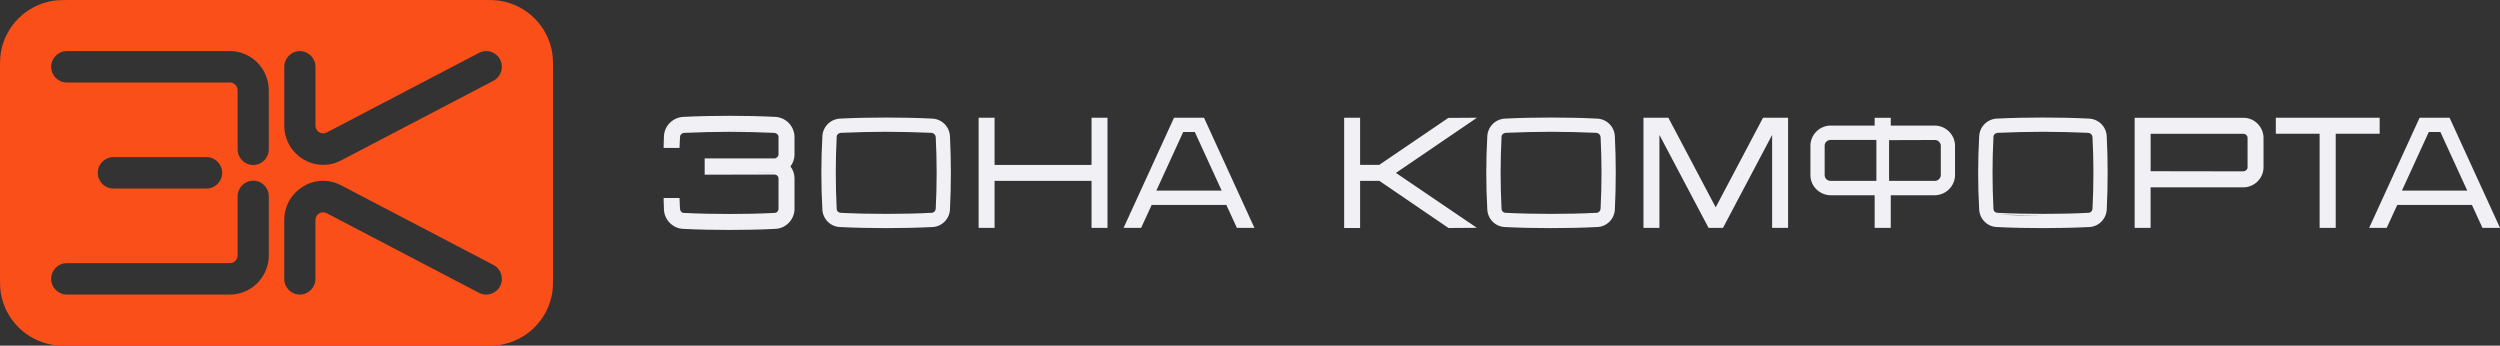
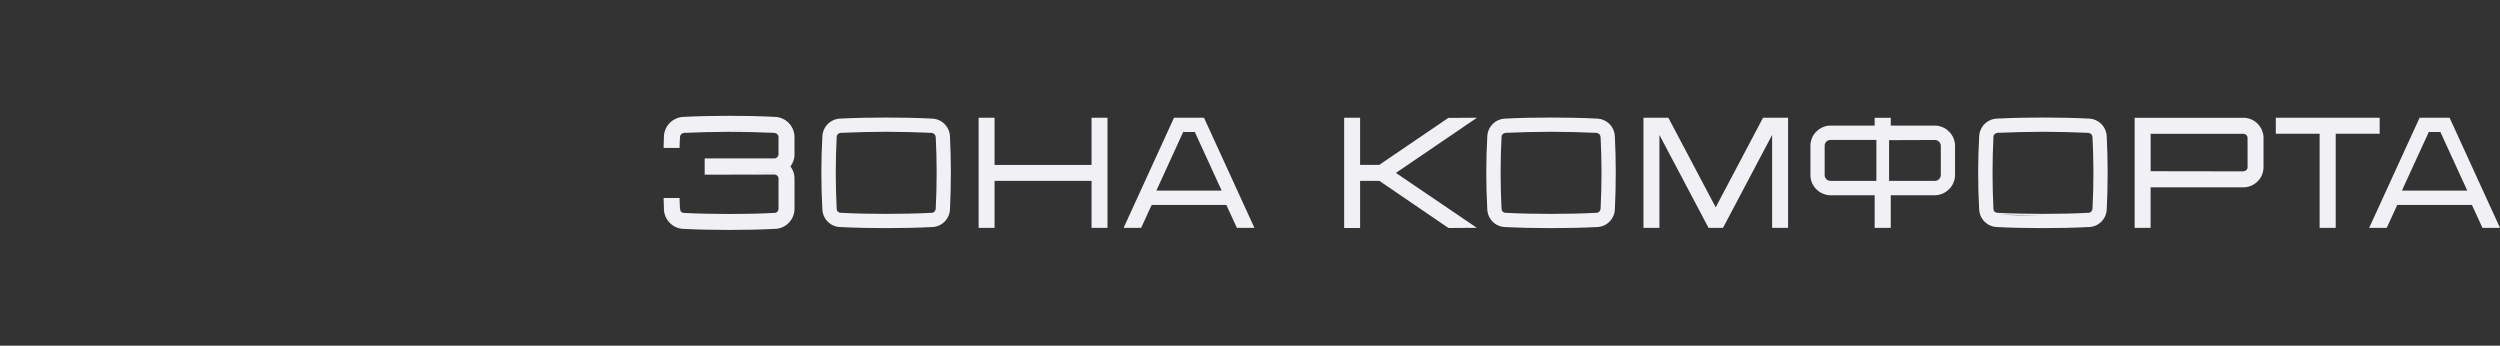
<svg xmlns="http://www.w3.org/2000/svg" id="_Слой_2" data-name="Слой 2" viewBox="0 0 681.47 94.22">
  <rect x="0" y="0" width="681.47" height="94.22" fill="#333333" stroke="none" />
  <defs>
    <style> .cls-1 { fill: #fa4f19; } .cls-1, .cls-2 { fill-rule: evenodd; } .cls-2 { fill: #f0f0f5; } </style>
  </defs>
  <g id="_Слой_1-2" data-name="Слой 1">
-     <path class="cls-1" d="M26.65,47.11c0-2.35,1.89-4.28,4.25-4.28h25.41c2.36,0,4.25,1.93,4.25,4.28s-1.89,4.28-4.25,4.28h-25.41c-2.36,0-4.25-1.93-4.25-4.28ZM69.02,49.25c-2.36,0-4.25,1.93-4.25,4.28v16.06c0,1.2-.95,2.14-2.1,2.14H18.2c-2.36,0-4.25,1.93-4.25,4.28s1.89,4.28,4.25,4.28h44.47c5.87,0,10.6-4.81,10.6-10.71v-16.06c0-2.35-1.89-4.28-4.25-4.28ZM69.02,44.97c-2.36,0-4.25-1.93-4.25-4.28v-16.06c0-1.2-.95-2.14-2.1-2.14H18.2c-2.36,0-4.25-1.93-4.25-4.28s1.89-4.28,4.25-4.28h44.47c5.87,0,10.6,4.81,10.6,10.71v16.06c0,2.35-1.89,4.28-4.25,4.28ZM130.6,79.82c2.09,1.09,4.66.26,5.73-1.84,1.07-2.09.27-4.67-1.82-5.76l-41.55-21.72c-7.08-3.7-15.48,1.51-15.48,9.51v16.01c0,2.35,1.89,4.28,4.25,4.28,2.36,0,4.25-1.93,4.25-4.28v-16.01c0-1.63,1.68-2.63,3.06-1.9l41.55,21.72ZM134.51,22c2.09-1.09,2.89-3.67,1.82-5.76-1.07-2.1-3.64-2.94-5.73-1.84l-41.55,21.72c-1.38.72-3.06-.28-3.06-1.9v-16.01c0-2.35-1.89-4.28-4.25-4.28-2.36,0-4.25,1.93-4.25,4.28v16.01c0,8,8.4,13.21,15.48,9.51l41.55-21.72ZM19.31,0h112.12c.13,0,.26,0,.39,0,1.6,0,3.09,0,4.45.21,7.35,1.16,13.11,6.91,14.27,14.24.21,1.35.21,2.84.21,4.44v56.45c0,1.6,0,3.09-.21,4.44-1.16,7.33-6.92,13.08-14.27,14.24-1.35.21-2.84.21-4.45.21H18.93c-1.6,0-3.09,0-4.45-.21-7.35-1.16-13.11-6.91-14.27-14.24C0,78.42,0,76.93,0,75.33c0-.13,0-.26,0-.39V19.27C0,19.14,0,19.01,0,18.89c0-1.6,0-3.09.21-4.44C1.38,7.12,7.14,1.37,14.48.21,15.83,0,17.33,0,18.93,0c.13,0,.26,0,.39,0Z" />
    <path class="cls-2" d="M672.54,51.95h-17.8l7.32-15.97h3.16l7.32,15.97ZM574.27,37.15c.33,6.65.33,13.31,0,19.96-.12,2.58-2.2,4.7-4.82,4.78-4.2.21-8.4.29-12.56.29s-8.4-.08-12.56-.29c-2.62-.08-4.7-2.2-4.83-4.78-.37-6.65-.37-13.31,0-19.96.12-2.62,2.2-4.7,4.83-4.82,4.16-.21,8.36-.29,12.56-.29s8.36.08,12.56.29c2.62.12,4.7,2.2,4.82,4.82ZM529.04,39.69v8.07c0,.42-.21.79-.5,1.08-.29.29-.67.46-1.08.46h-12.52v-11.1l12.52-.04c.42,0,.79.17,1.08.46.29.29.5.67.5,1.08ZM511.48,38.15v11.15h-12.56c-.37,0-.79-.17-1.08-.46-.29-.29-.46-.67-.46-1.08v-8.07c0-.42.17-.79.46-1.08.29-.29.71-.46,1.08-.46h12.56ZM440.19,57.11c.33-6.65.33-13.31,0-19.96-.12-2.62-2.2-4.7-4.82-4.82-4.2-.21-8.4-.29-12.56-.29s-8.4.08-12.56.29c-2.62.12-4.7,2.2-4.83,4.82-.37,6.65-.37,13.31,0,19.96.12,2.58,2.2,4.7,4.83,4.78,4.16.21,8.36.29,12.56.29s8.36-.08,12.56-.29c2.62-.08,4.7-2.2,4.82-4.78ZM333.01,51.95h-17.8l7.32-15.97h3.16l7.32,15.97ZM258.95,57.11c.33-6.65.33-13.31,0-19.96-.12-2.62-2.2-4.7-4.83-4.82-4.2-.21-8.4-.29-12.56-.29s-8.4.08-12.56.29c-2.62.12-4.7,2.2-4.83,4.82-.37,6.65-.37,13.31,0,19.96.12,2.58,2.2,4.7,4.83,4.78,4.16.21,8.36.29,12.56.29s8.36-.08,12.56-.29c2.62-.08,4.7-2.2,4.83-4.78ZM674.12,55.41h-20.96s20.96,0,20.96,0l2.87,6.24h3.74s-3.74,0-3.74,0l-2.87-6.24ZM650.28,61.64h-3.74l13.31-29.07h0l-13.31,29.07h3.74ZM681.47,62.11l-13.74-30.01h-8.18l-13.74,30.01h4.78l2.87-6.24h20.36l2.87,6.24h4.78ZM632.77,61.64v-25.66h-11.94v-3.41h0v3.41h11.94v25.66h3.45s-3.45,0-3.45,0ZM648.67,32.1h-28.31v4.35h11.94v25.66h4.39v-25.66h11.98v-4.35ZM611.55,47.17h0s.05,0,.08,0c-.03,0-.05,0-.08,0ZM612.67,36.48c-.29-.29-.71-.46-1.08-.5h-25.83s25.83,0,25.83,0c.37.04.79.21,1.08.5s.46.67.46,1.08v8.03c0,.42-.17.79-.46,1.08-.19.19-.43.32-.68.41.26-.08.5-.22.68-.41.29-.29.46-.67.46-1.08v-8.03c0-.42-.17-.79-.46-1.08ZM611.56,36.46c.28.04.58.16.78.36.21.21.32.47.32.75v8.03c0,.28-.11.54-.32.75-.19.19-.49.32-.81.36l-25.29-.04v-10.2h25.33ZM611.71,50.58h-25.96,25.95s0,0,0,0ZM585.76,61.64h-3.41v-29.07h0v29.07h3.41ZM617.01,45.77v-8.38h0c-.14-2.87-2.41-5.15-5.23-5.28h-.01s-29.89,0-29.89,0v30.01h4.35v-11.06h25.51c2.86-.14,5.14-2.41,5.27-5.27h0ZM544.44,58.48c4.12.21,8.32.29,12.44.29l-12.44-.29ZM556.88,35.44c.26,0,.51,0,.77,0-.26,0-.51,0-.77,0,0,0,0,0,0,0ZM569.28,35.74c.42.04.79.21,1.08.5.29.29.46.67.5,1.08.33,6.49.33,13.1,0,19.63-.04.37-.21.79-.5,1.08-.18.18-.4.32-.63.39.24-.07.45-.21.63-.39.29-.29.46-.71.5-1.08.33-6.53.33-13.14,0-19.63-.04-.42-.21-.79-.5-1.08-.29-.29-.67-.46-1.08-.5,0,0,0,0,0,0ZM543.38,37.34h0v-.02c0-.28.11-.54.32-.75.2-.2.5-.33.79-.36,4.11-.17,8.3-.29,12.4-.29s8.25.12,12.36.29c.31.03.58.16.78.36.21.21.33.47.36.78.33,6.46.33,13.05,0,19.55-.03.28-.16.59-.36.79-.21.21-.47.32-.75.32h-.02c-4.11.21-8.26.29-12.37.29s-8.3-.08-12.41-.29h-.01s-.01,0-.01,0c-.25,0-.54-.12-.75-.32-.2-.2-.32-.5-.32-.75h0s0-.02,0-.02c-.33-6.51-.33-13.11,0-19.58ZM511.48,34.7v-2.12h0v2.12h0ZM514.94,61.64h-3.45v-8.9h-12.73c-2.58-.17-4.7-2.25-4.78-4.87v-8.36c.12-2.58,2.2-4.66,4.78-4.82-2.58.17-4.66,2.25-4.78,4.82v8.36c.08,2.62,2.2,4.7,4.78,4.87h12.73v8.9h3.45ZM527.62,52.74h-12.69,12.69s0,0,0,0ZM527.69,34.23h-.02s-12.27,0-12.27,0v-2.12h-4.39v2.12h-12.29c-2.81.18-5.09,2.45-5.22,5.27h0v8.39h0c.09,2.88,2.41,5.15,5.22,5.33h.02s12.27,0,12.27,0v8.9h4.39v-8.9h12.25c2.86-.18,5.13-2.45,5.27-5.31h0v-8.39h0c-.14-2.83-2.41-5.1-5.22-5.28ZM448.47,32.57h0v29.07h3.41s-3.41,0-3.41,0v-29.07ZM469.39,61.64h-3.37s-13.56-25.66-13.56-25.66h-.58.58s13.56,25.66,13.56,25.66h3.37ZM486.94,61.64h-3.41v-25.66h-.58.58v25.66h3.41ZM467.69,57.53h0s13.19-24.95,13.19-24.95h0l-13.19,24.95ZM487.41,32.1h-6.83l-12.9,24.41-12.9-24.41h-6.79v30.01h4.35v-25.33l13.39,25.33h3.94l13.39-25.33v25.33h4.35v-30.01ZM435.19,35.74c.42.04.79.21,1.08.5.29.29.46.67.5,1.08.33,6.49.33,13.1,0,19.63-.04.37-.21.79-.5,1.08-.25.25-.57.41-.93.45.35-.04.67-.19.93-.45.29-.29.46-.71.5-1.08.33-6.53.33-13.14,0-19.63-.04-.42-.21-.79-.5-1.08-.29-.29-.67-.46-1.08-.5,0,0,0,0,0,0ZM422.8,35.44c.26,0,.51,0,.77,0-.26,0-.51,0-.77,0,0,0,0,0,0,0ZM410.36,35.74c.51-.02,1.03-.04,1.55-.06-.52.02-1.03.04-1.55.06,0,0,0,0,0,0ZM409.29,37.32c0-.28.11-.54.32-.75.2-.2.5-.33.79-.36,4.11-.17,8.3-.29,12.4-.29s8.25.12,12.36.29c.31.03.58.16.78.36.21.21.33.47.36.78.33,6.46.33,13.05,0,19.55-.03.28-.16.59-.36.79-.21.21-.47.32-.75.32h-.02c-4.11.21-8.26.29-12.37.29s-8.3-.08-12.41-.29h-.01s-.01,0-.01,0c-.25,0-.54-.12-.75-.32-.2-.2-.32-.5-.32-.75h0s0-.02,0-.02c-.33-6.51-.33-13.11,0-19.58h0v-.02ZM370.28,48.84h5.86s18.84,12.85,18.84,12.85h0s-18.84-12.85-18.84-12.85h-5.86ZM366.87,32.57h0v29.11h3.41s-3.41,0-3.41,0v-29.11ZM376.1,45.43h0s18.84-12.81,18.84-12.81h0s-18.84,12.81-18.84,12.81ZM380.52,47.13l22.09-15.04-7.81.05-18.84,12.81h-5.21v-12.85h-4.35v30.05h4.35v-12.85h5.25l18.84,12.85,7.73-.05-22.06-14.97ZM313.63,55.41h20.96s2.87,6.24,2.87,6.24h3.74-3.74s-2.87-6.24-2.87-6.24h-20.96ZM310.76,61.64h-3.74l13.31-29.07h0l-13.31,29.07h3.74ZM341.94,62.11l-13.74-30.01h-8.18l-13.74,30.01h4.78l2.87-6.24h20.36l2.87,6.24h4.78ZM270.64,61.64h-3.41v-29.07h0v29.07h3.41ZM301.42,61.64h-3.41v-12.81h-27.37,27.37v12.81h3.41ZM298.01,45.43h0v-12.85h0v12.85ZM301.89,32.1h-4.35v12.85h-26.43v-12.85h-4.35v30.01h4.35v-12.81h26.43v12.81h4.35v-30.01ZM229.12,35.74h0s0,0,0,0c0,0,0,0,0,0ZM255.54,37.32c-.04-.42-.21-.79-.5-1.08s-.67-.46-1.08-.5c-4.12-.17-8.28-.29-12.4-.29-2.32,0-4.66.04-7,.1,2.34-.06,4.68-.1,7-.1,4.12,0,8.28.12,12.4.29.42.04.79.21,1.08.5.29.29.46.67.5,1.08.33,6.49.33,13.1,0,19.63-.04.37-.21.79-.5,1.08-.25.25-.56.41-.9.45.34-.04.65-.2.9-.45.29-.29.46-.71.5-1.08.33-6.53.33-13.14,0-19.63ZM228.06,37.34h0v-.02c0-.28.11-.54.32-.75.2-.2.5-.33.79-.36,4.11-.17,8.3-.29,12.4-.29s8.25.12,12.36.29c.31.03.58.16.78.36.21.21.33.47.36.78.33,6.46.33,13.05,0,19.55-.03.28-.16.59-.36.79-.21.21-.47.32-.75.32h-.02c-4.11.21-8.26.29-12.37.29s-8.3-.08-12.41-.29h-.01s-.01,0-.01,0c-.25,0-.54-.12-.75-.32-.2-.2-.32-.5-.32-.75h0s0-.02,0-.02c-.33-6.51-.33-13.11,0-19.58ZM186.24,32.33c-2.56.14-4.66,2.21-4.79,4.82-.03.72-.07,1.48-.08,2.23,0,.16,0,.31,0,.47h3.41s-3.41,0-3.41,0c0-.91.04-1.83.08-2.7.12-2.61,2.23-4.68,4.79-4.82ZM211.28,61.89s.03,0,.05,0c-.02,0-.03,0-.05,0M181.37,54.41h0c0,.16,0,.31,0,.47.01.73.05,1.48.08,2.23.12,2.58,2.25,4.7,4.83,4.78,4.2.21,8.4.29,12.6.29,3.47,0,6.85-.06,10.32-.2-3.47.14-6.85.2-10.32.2-4.2,0-8.4-.08-12.6-.29-2.58-.08-4.7-2.2-4.83-4.78-.04-.91-.08-1.83-.08-2.7ZM206.51,47.1h4.6c.42-.01.83.16,1.12.45.29.29.46.67.46,1.08v8.32c0,.37-.17.79-.46,1.08-.27.27-.65.43-1.04.46.39-.02.77-.18,1.04-.46.29-.29.46-.71.46-1.08v-8.32c0-.42-.17-.79-.46-1.08-.29-.29-.71-.46-1.12-.46h-4.61ZM192.56,43.64h0v3.49h0v-3.49ZM212.69,37.32c0-.42-.17-.79-.46-1.08-.29-.29-.71-.46-1.12-.5-4.12-.17-8.11-.29-12.23-.29s-8.32.12-12.44.29c0,0,0,0,0,0,4.12-.17,8.32-.29,12.44-.29s8.11.12,12.23.29c.42.04.83.21,1.12.5.29.29.46.67.46,1.08v4.78c0,.42-.21.79-.5,1.08-.27.27-.61.43-.99.46.38-.02.72-.18.99-.45.29-.29.5-.67.5-1.08v-4.78ZM216.57,42.28h0v-5.14h0c-.14-2.87-2.41-5.15-5.27-5.28-4.21-.21-8.25-.29-12.42-.29s-8.42.08-12.63.29c-2.82.14-5.14,2.41-5.27,5.27-.04.87-.08,1.8-.08,2.73v.47h4.33l.02-.45c.01-.3.02-.59.03-.87h0c.02-.56.04-1.1.09-1.64v-.02s0-.02,0-.02c0-.28.11-.54.32-.75.21-.21.47-.33.78-.36,4.11-.17,8.3-.29,12.4-.29s8.08.12,12.2.29c.33.04.63.17.82.36.21.21.32.47.32.75v4.78c0,.25-.13.51-.36.75-.21.21-.47.32-.75.32h-19.02v4.44l19.02-.04c.3,0,.59.12.79.32.21.21.32.47.32.75v8.32c0,.25-.12.54-.32.75-.2.2-.49.32-.79.32h-.02c-4.11.21-8.09.29-12.21.29s-8.3-.08-12.41-.29h-.01s-.01,0-.01,0c-.28,0-.54-.11-.75-.32-.2-.2-.32-.5-.32-.75v-.04c-.06-.57-.07-1.1-.09-1.64,0-.29-.02-.57-.03-.87l-.02-.45h-4.33v.47c0,.88.04,1.81.08,2.72h0s0,0,0,0c.14,2.82,2.45,5.14,5.28,5.23,4.21.21,8.42.29,12.62.29s8.21-.08,12.41-.29c2.87-.09,5.14-2.42,5.28-5.23h0v-8.68h0c-.04-1.18-.44-2.25-1.11-3.11.66-.86,1.07-1.93,1.11-3.06Z" />
  </g>
</svg>